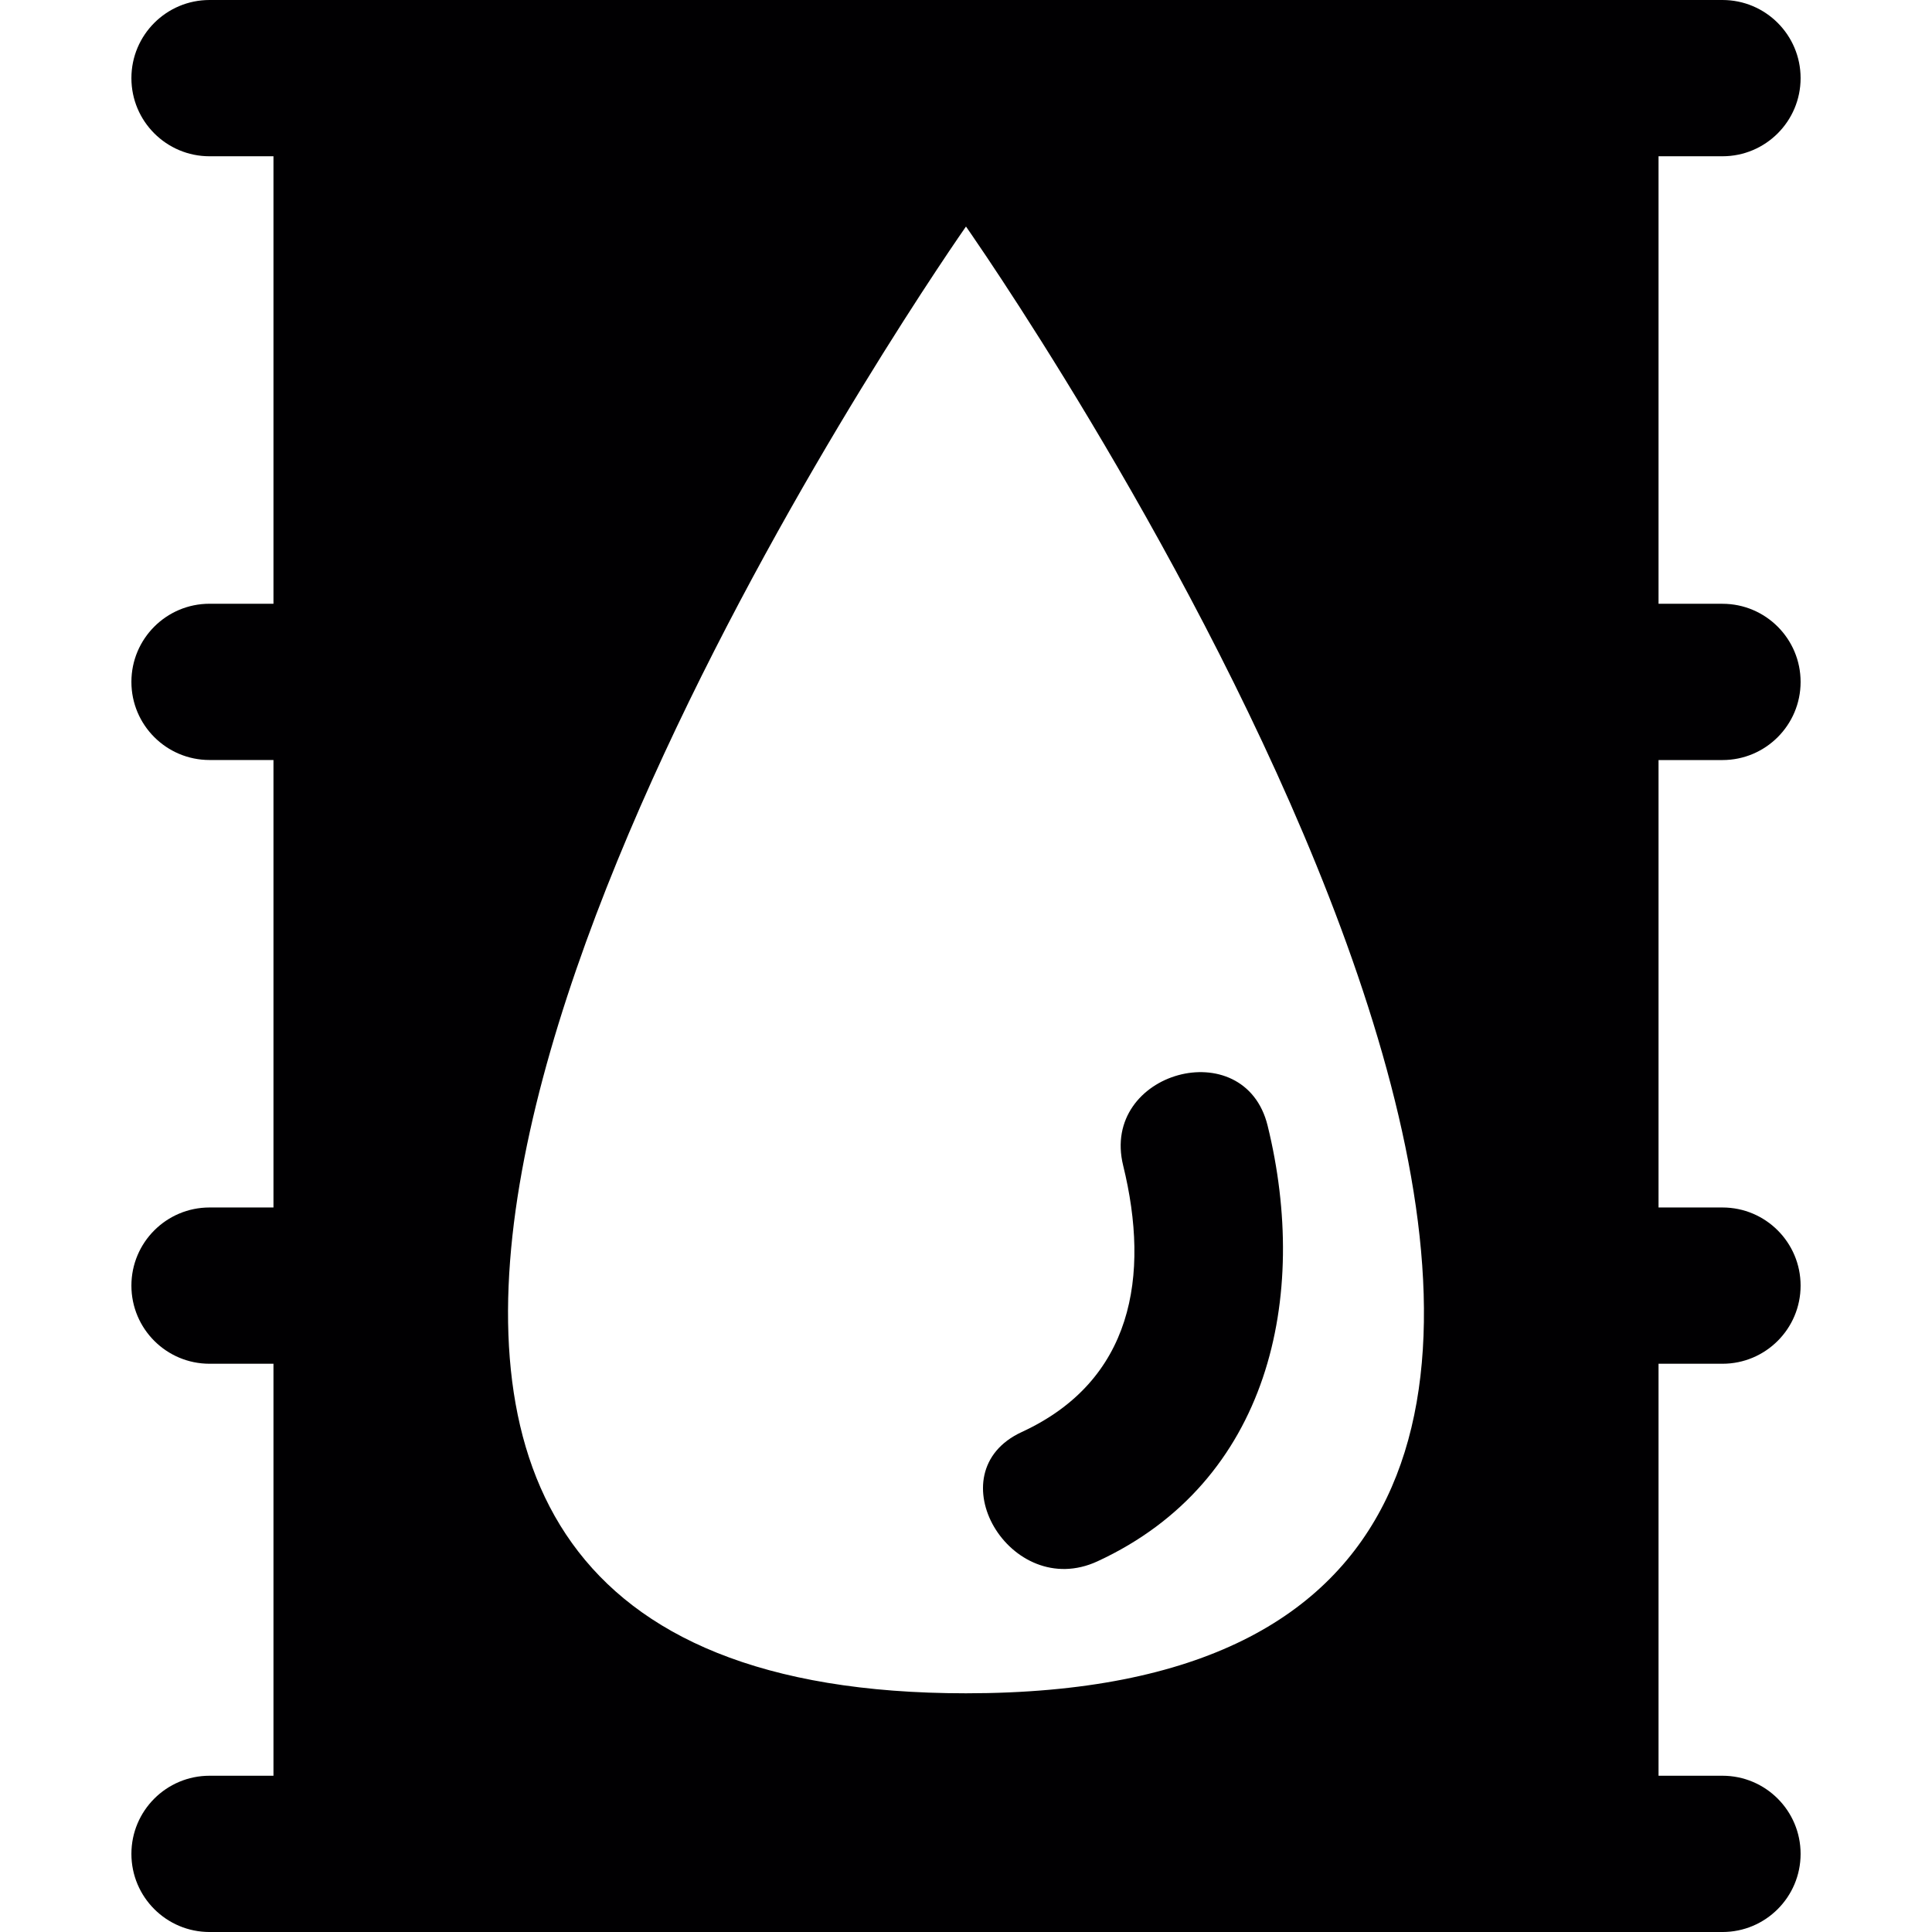
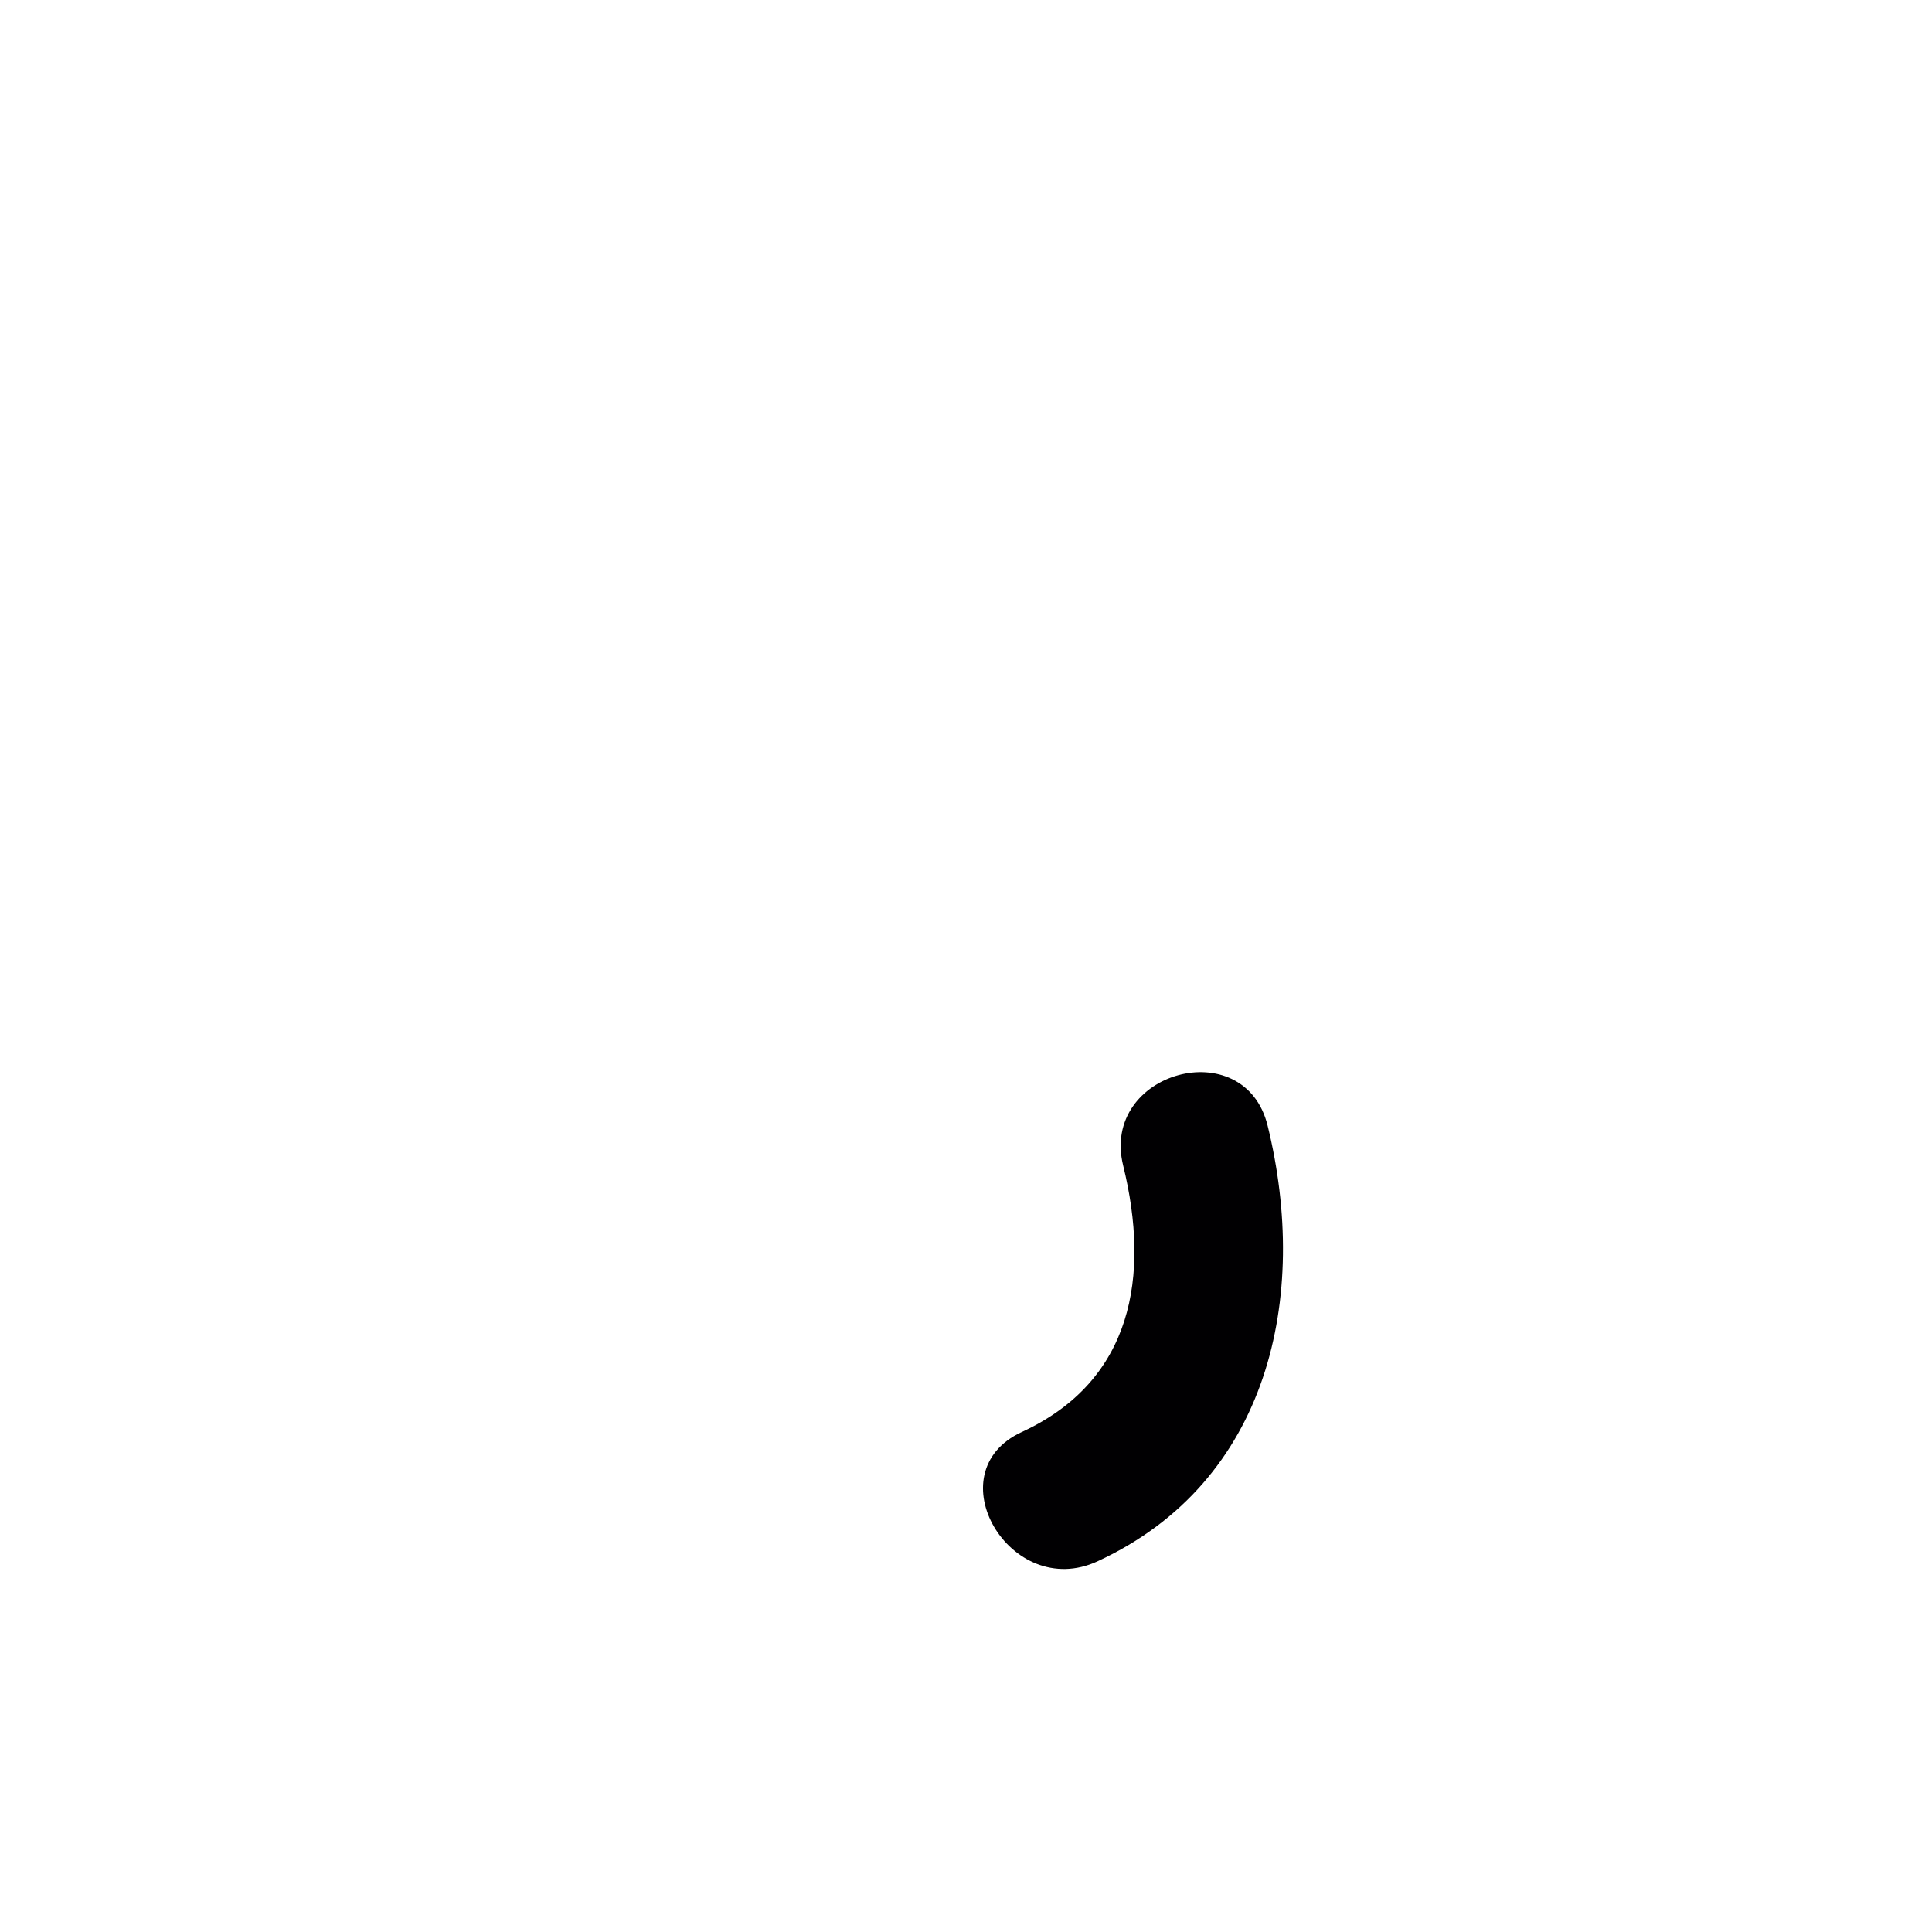
<svg xmlns="http://www.w3.org/2000/svg" height="800px" width="800px" id="Capa_1" viewBox="0 0 379.279 379.279" xml:space="preserve">
  <g>
-     <path style="fill:#010002;" d="M338.145,30.677c8.47,0,15.339-6.869,15.339-15.339S346.615,0,338.145,0H302.94H193.7H76.34h-9.112  H41.135c-8.47,0-15.339,6.869-15.339,15.339s6.869,15.339,15.339,15.339h12.551v87.846H41.135c-8.47,0-15.339,6.869-15.339,15.339  S32.665,149.2,41.135,149.2h12.551v87.846H41.135c-8.47,0-15.339,6.869-15.339,15.339c0,8.47,6.869,15.339,15.339,15.339h12.551  v80.879H41.135c-8.47,0-15.339,6.869-15.339,15.339c0,8.47,6.869,15.339,15.339,15.339h297.01c8.47,0,15.339-6.869,15.339-15.339  c0-8.47-6.869-15.339-15.339-15.339h-12.551v-80.879h12.551c8.47,0,15.339-6.869,15.339-15.339c0-8.47-6.869-15.339-15.339-15.339  h-12.551v-87.837h12.551c8.47,0,15.339-6.869,15.339-15.339s-6.869-15.339-15.339-15.339h-12.551V30.677H338.145z M189.636,332.418  c-160.434,0-66.378-181.129-20.598-256.066c11.941-19.541,20.598-31.88,20.598-31.88s1.496,2.138,4.064,5.966  C221.223,91.528,374.658,332.418,189.636,332.418z" />
    <path style="fill:#010002;" d="M215.444,306.512c33.758-15.582,41.659-51.933,33.408-85.529c-4.519-18.411-32.88-10.6-28.361,7.82  c5.34,21.744,1.87,42.277-19.891,52.316C183.393,289.06,198.349,314.405,215.444,306.512z" />
  </g>
</svg>